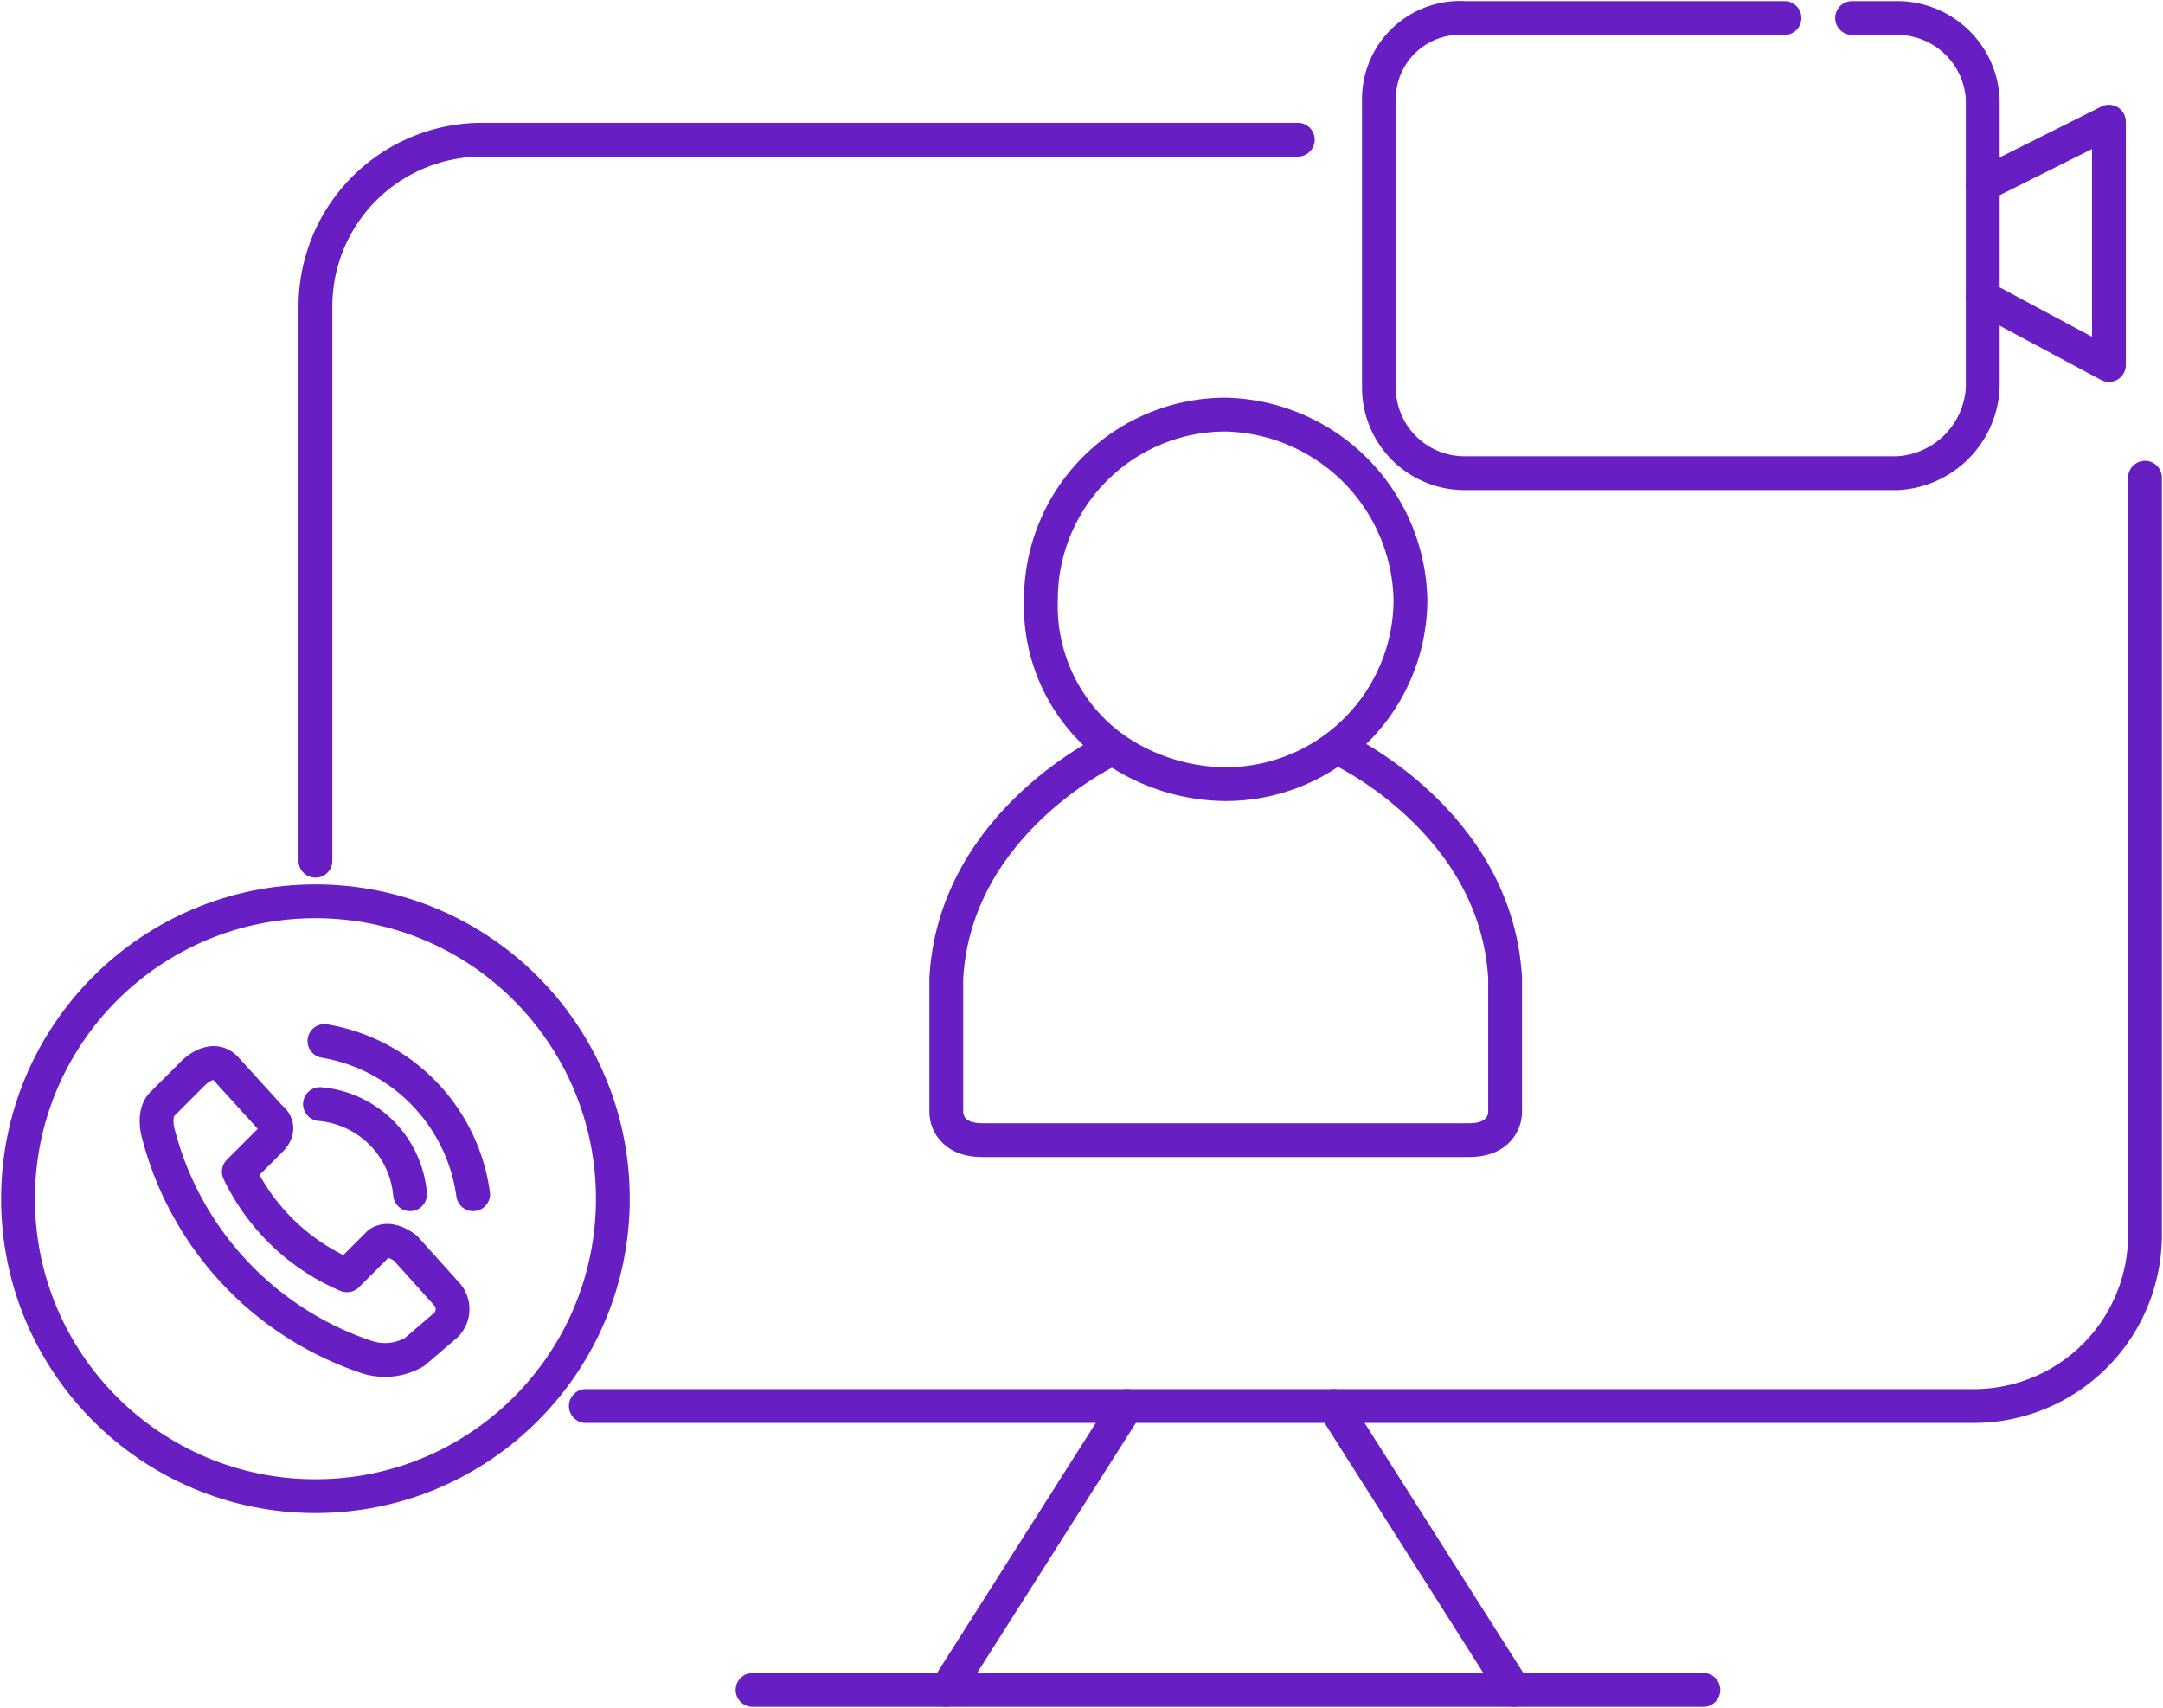
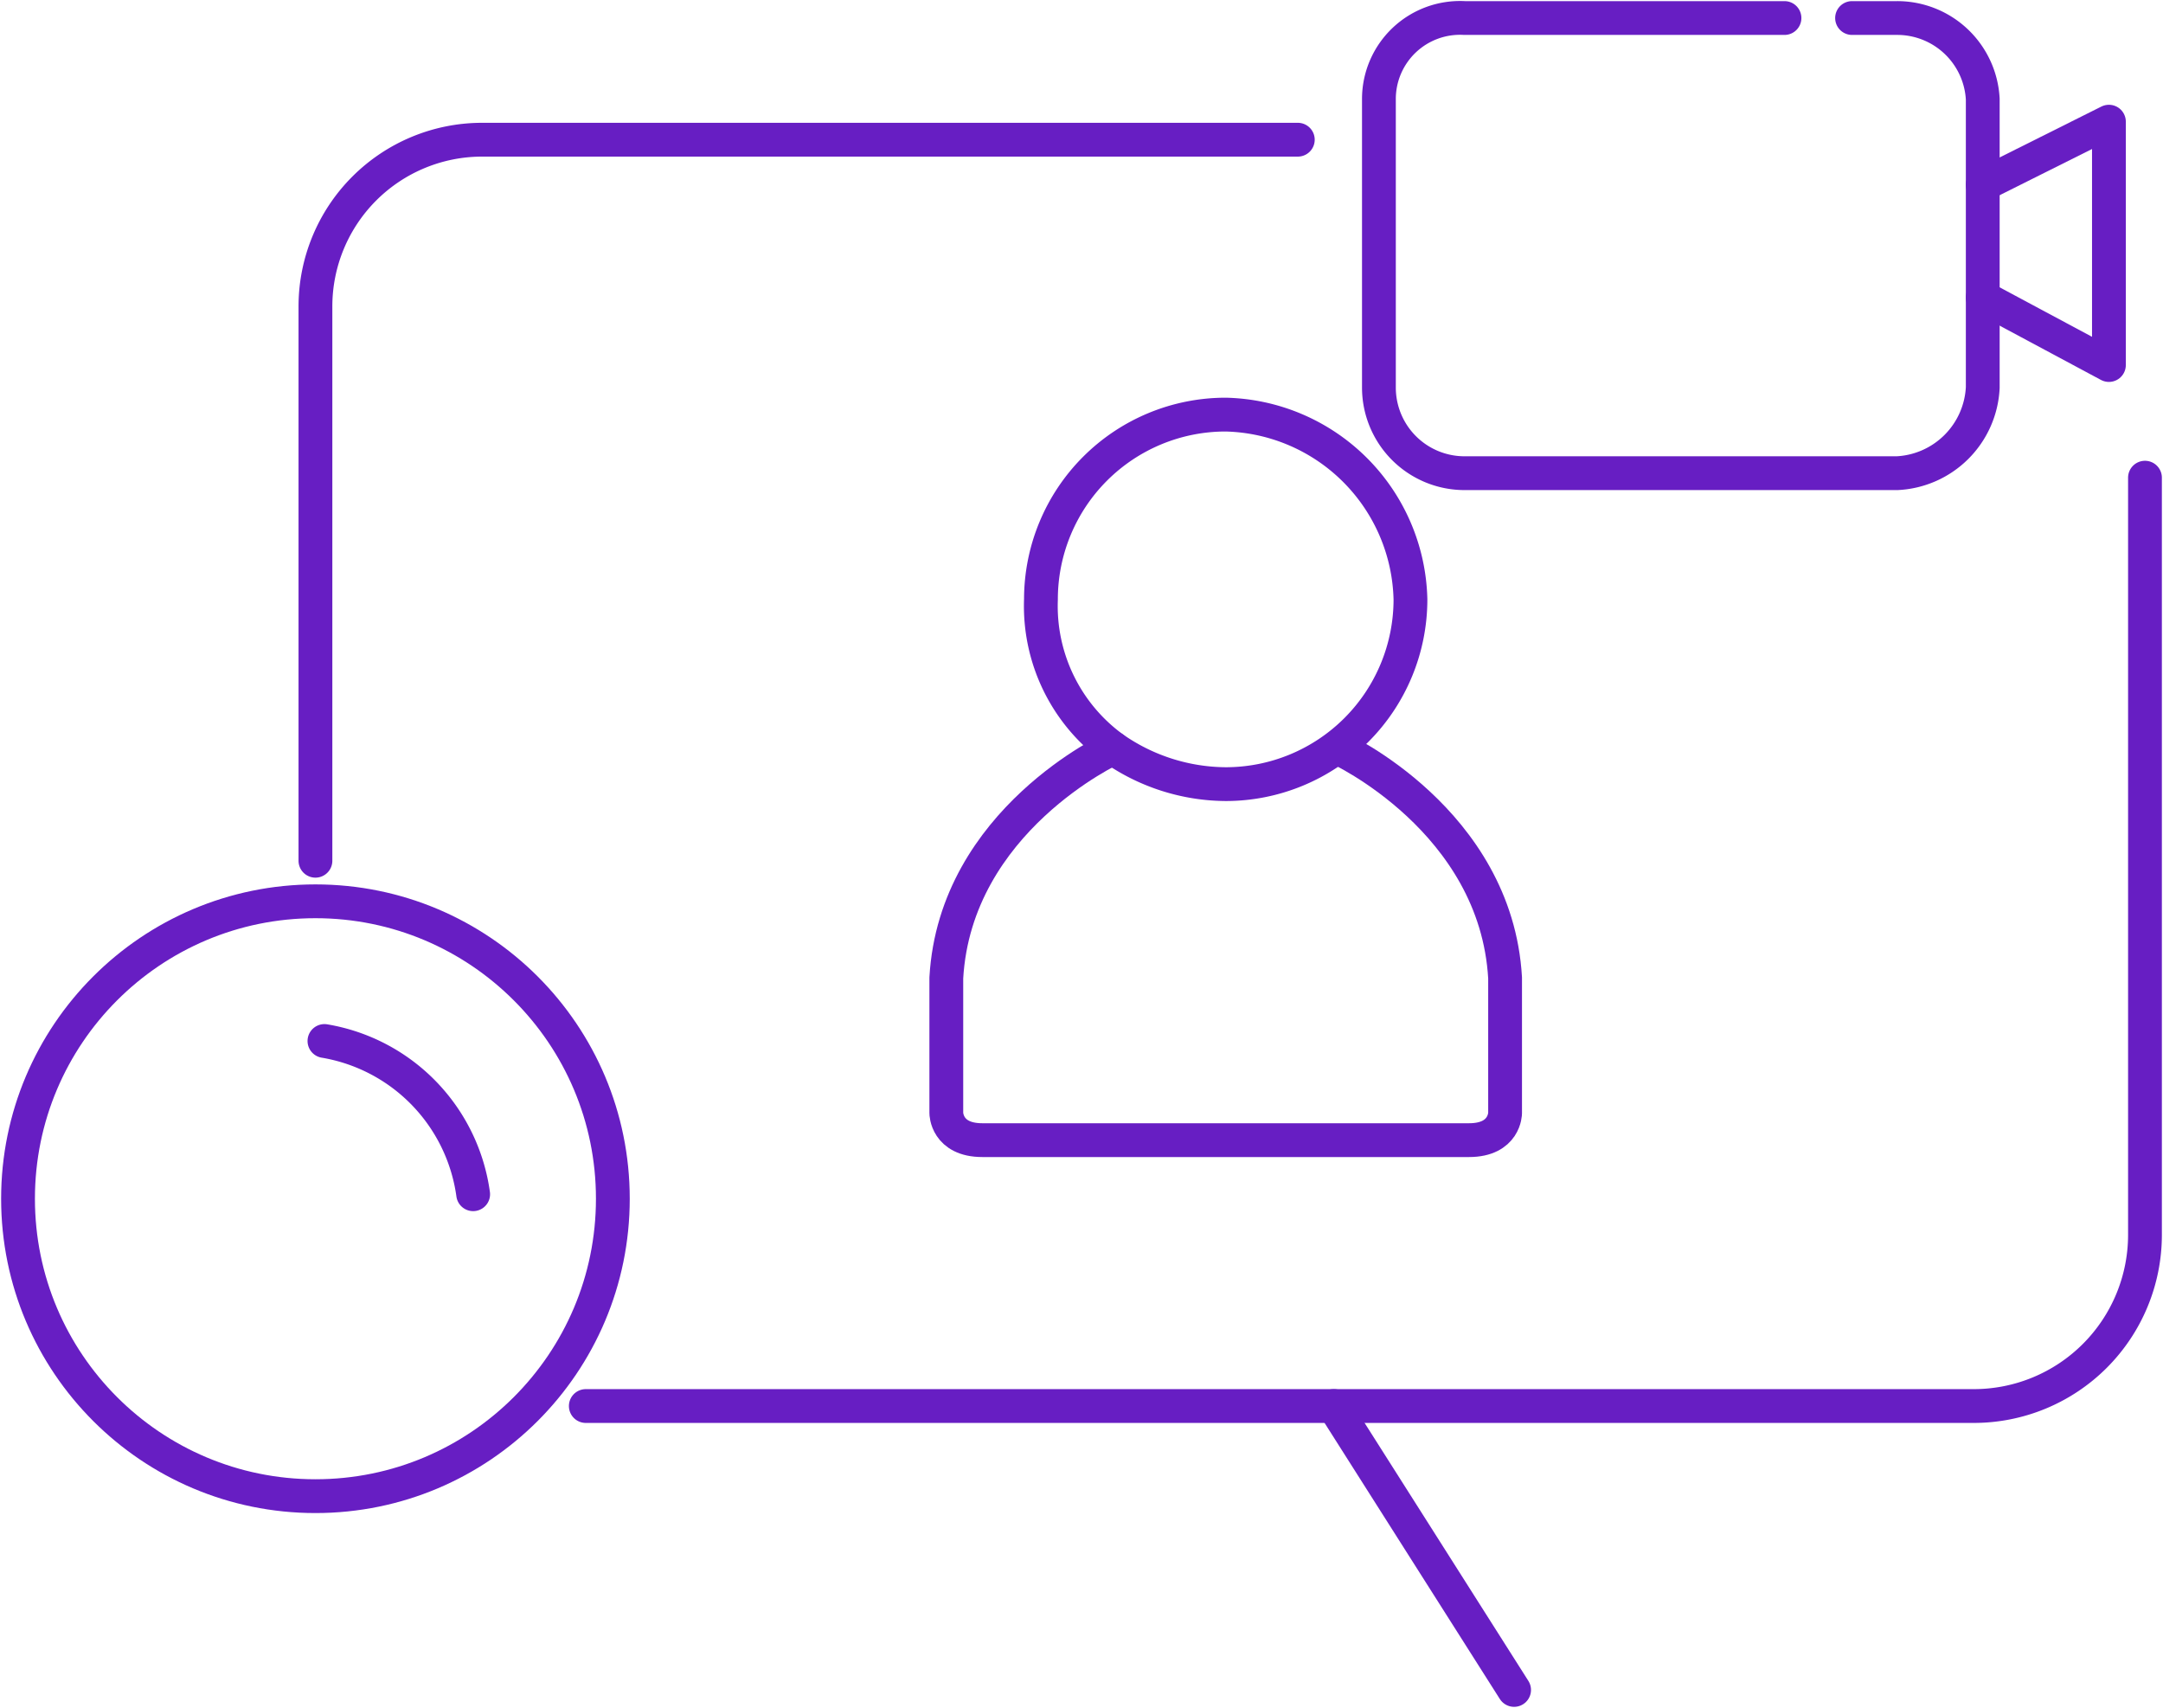
<svg xmlns="http://www.w3.org/2000/svg" id="Layer_1" data-name="Layer 1" viewBox="0 0 48 37.9">
  <defs>
    <style>.cls-1{fill:none;stroke:#671ec3;stroke-linecap:round;stroke-linejoin:round;stroke-width:0.75px;}</style>
  </defs>
  <title>Video con ference and call</title>
  <path class="cls-1" d="M8,26.2V13.9a3.7,3.7,0,0,1,3.7-3.7H29.8" transform="translate(-1 -7.1)" />
  <path class="cls-1" d="M48.6,17.7V34.5a3.8,3.8,0,0,1-3.8,3.8H14" transform="translate(-1 -7.1)" />
  <path class="cls-1" d="M42.1,7.5h1A1.9,1.9,0,0,1,45,9.3v6.4a2,2,0,0,1-1.9,1.9H33.5a1.9,1.9,0,0,1-1.9-1.9V9.3a1.8,1.8,0,0,1,1.9-1.8h7.1" transform="translate(-1 -7.1)" />
  <polyline class="cls-1" points="44 4.1 46.8 2.7 46.8 8.1 44 6.6" />
  <path class="cls-1" d="M32.3,20.4a4.1,4.1,0,0,1-4.1,4.1,4.4,4.4,0,0,1-2.5-.8,3.9,3.9,0,0,1-1.6-3.3,4.1,4.1,0,0,1,4.1-4.1A4.2,4.2,0,0,1,32.3,20.4Z" transform="translate(-1 -7.1)" />
  <path class="cls-1" d="M25.7,23.7s-3.5,1.6-3.7,5.1v3s0,.6.8.6H33.6c.8,0,.8-.6.8-.6v-3c-.2-3.5-3.7-5.1-3.7-5.1" transform="translate(-1 -7.1)" />
-   <line class="cls-1" x1="16.7" y1="37.5" x2="37.8" y2="37.5" />
-   <line class="cls-1" x1="25" y1="31.2" x2="21" y2="37.5" />
  <line class="cls-1" x1="29.6" y1="31.2" x2="33.6" y2="37.5" />
-   <path class="cls-1" d="M4.6,31.6l.7-.7s.4-.4.7-.1l1,1.1s.3.2,0,.5l-.7.7a4.7,4.7,0,0,0,2.4,2.3l.7-.7s.2-.2.6.1l.9,1a.5.5,0,0,1,0,.7l-.7.6a1.3,1.3,0,0,1-1.1.1,7.1,7.1,0,0,1-4.6-5S4.4,31.8,4.6,31.6Z" transform="translate(-1 -7.1)" />
-   <path class="cls-1" d="M8.1,31.6a2.2,2.2,0,0,1,2,2" transform="translate(-1 -7.1)" />
  <path class="cls-1" d="M8.2,30.2a4,4,0,0,1,3.3,3.4" transform="translate(-1 -7.1)" />
  <circle class="cls-1" cx="7" cy="26.6" r="6.6" />
</svg>